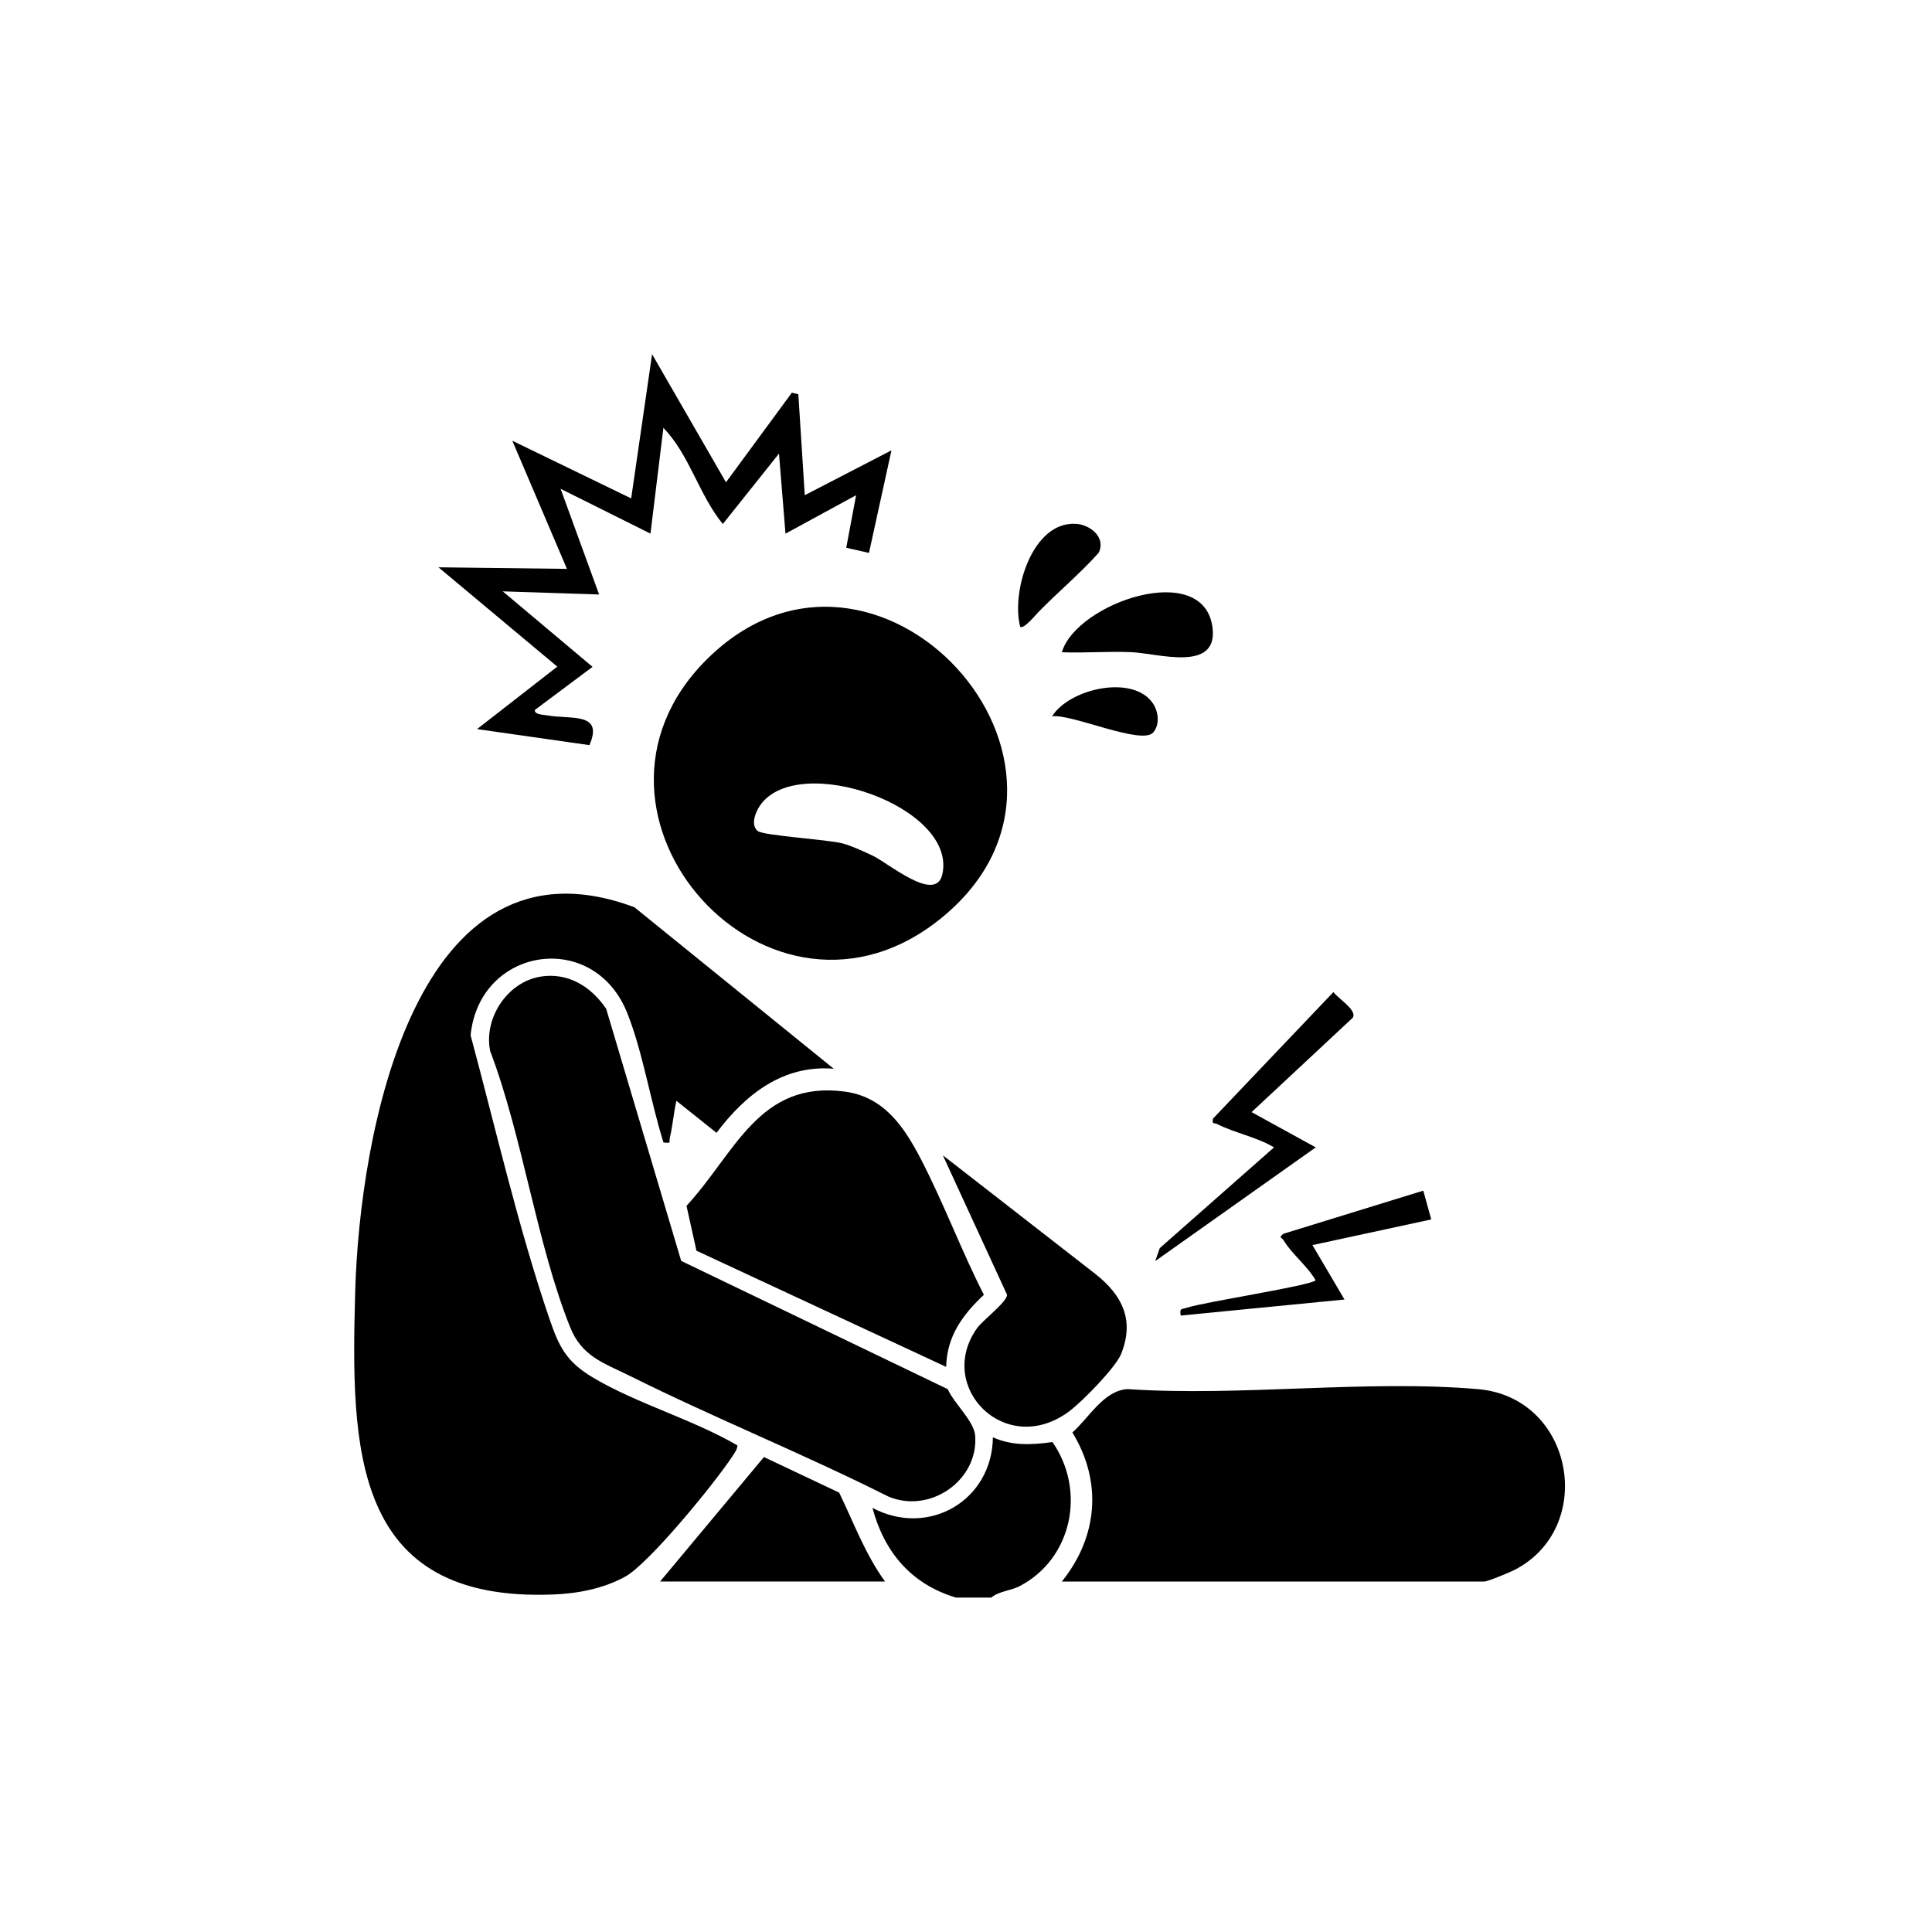
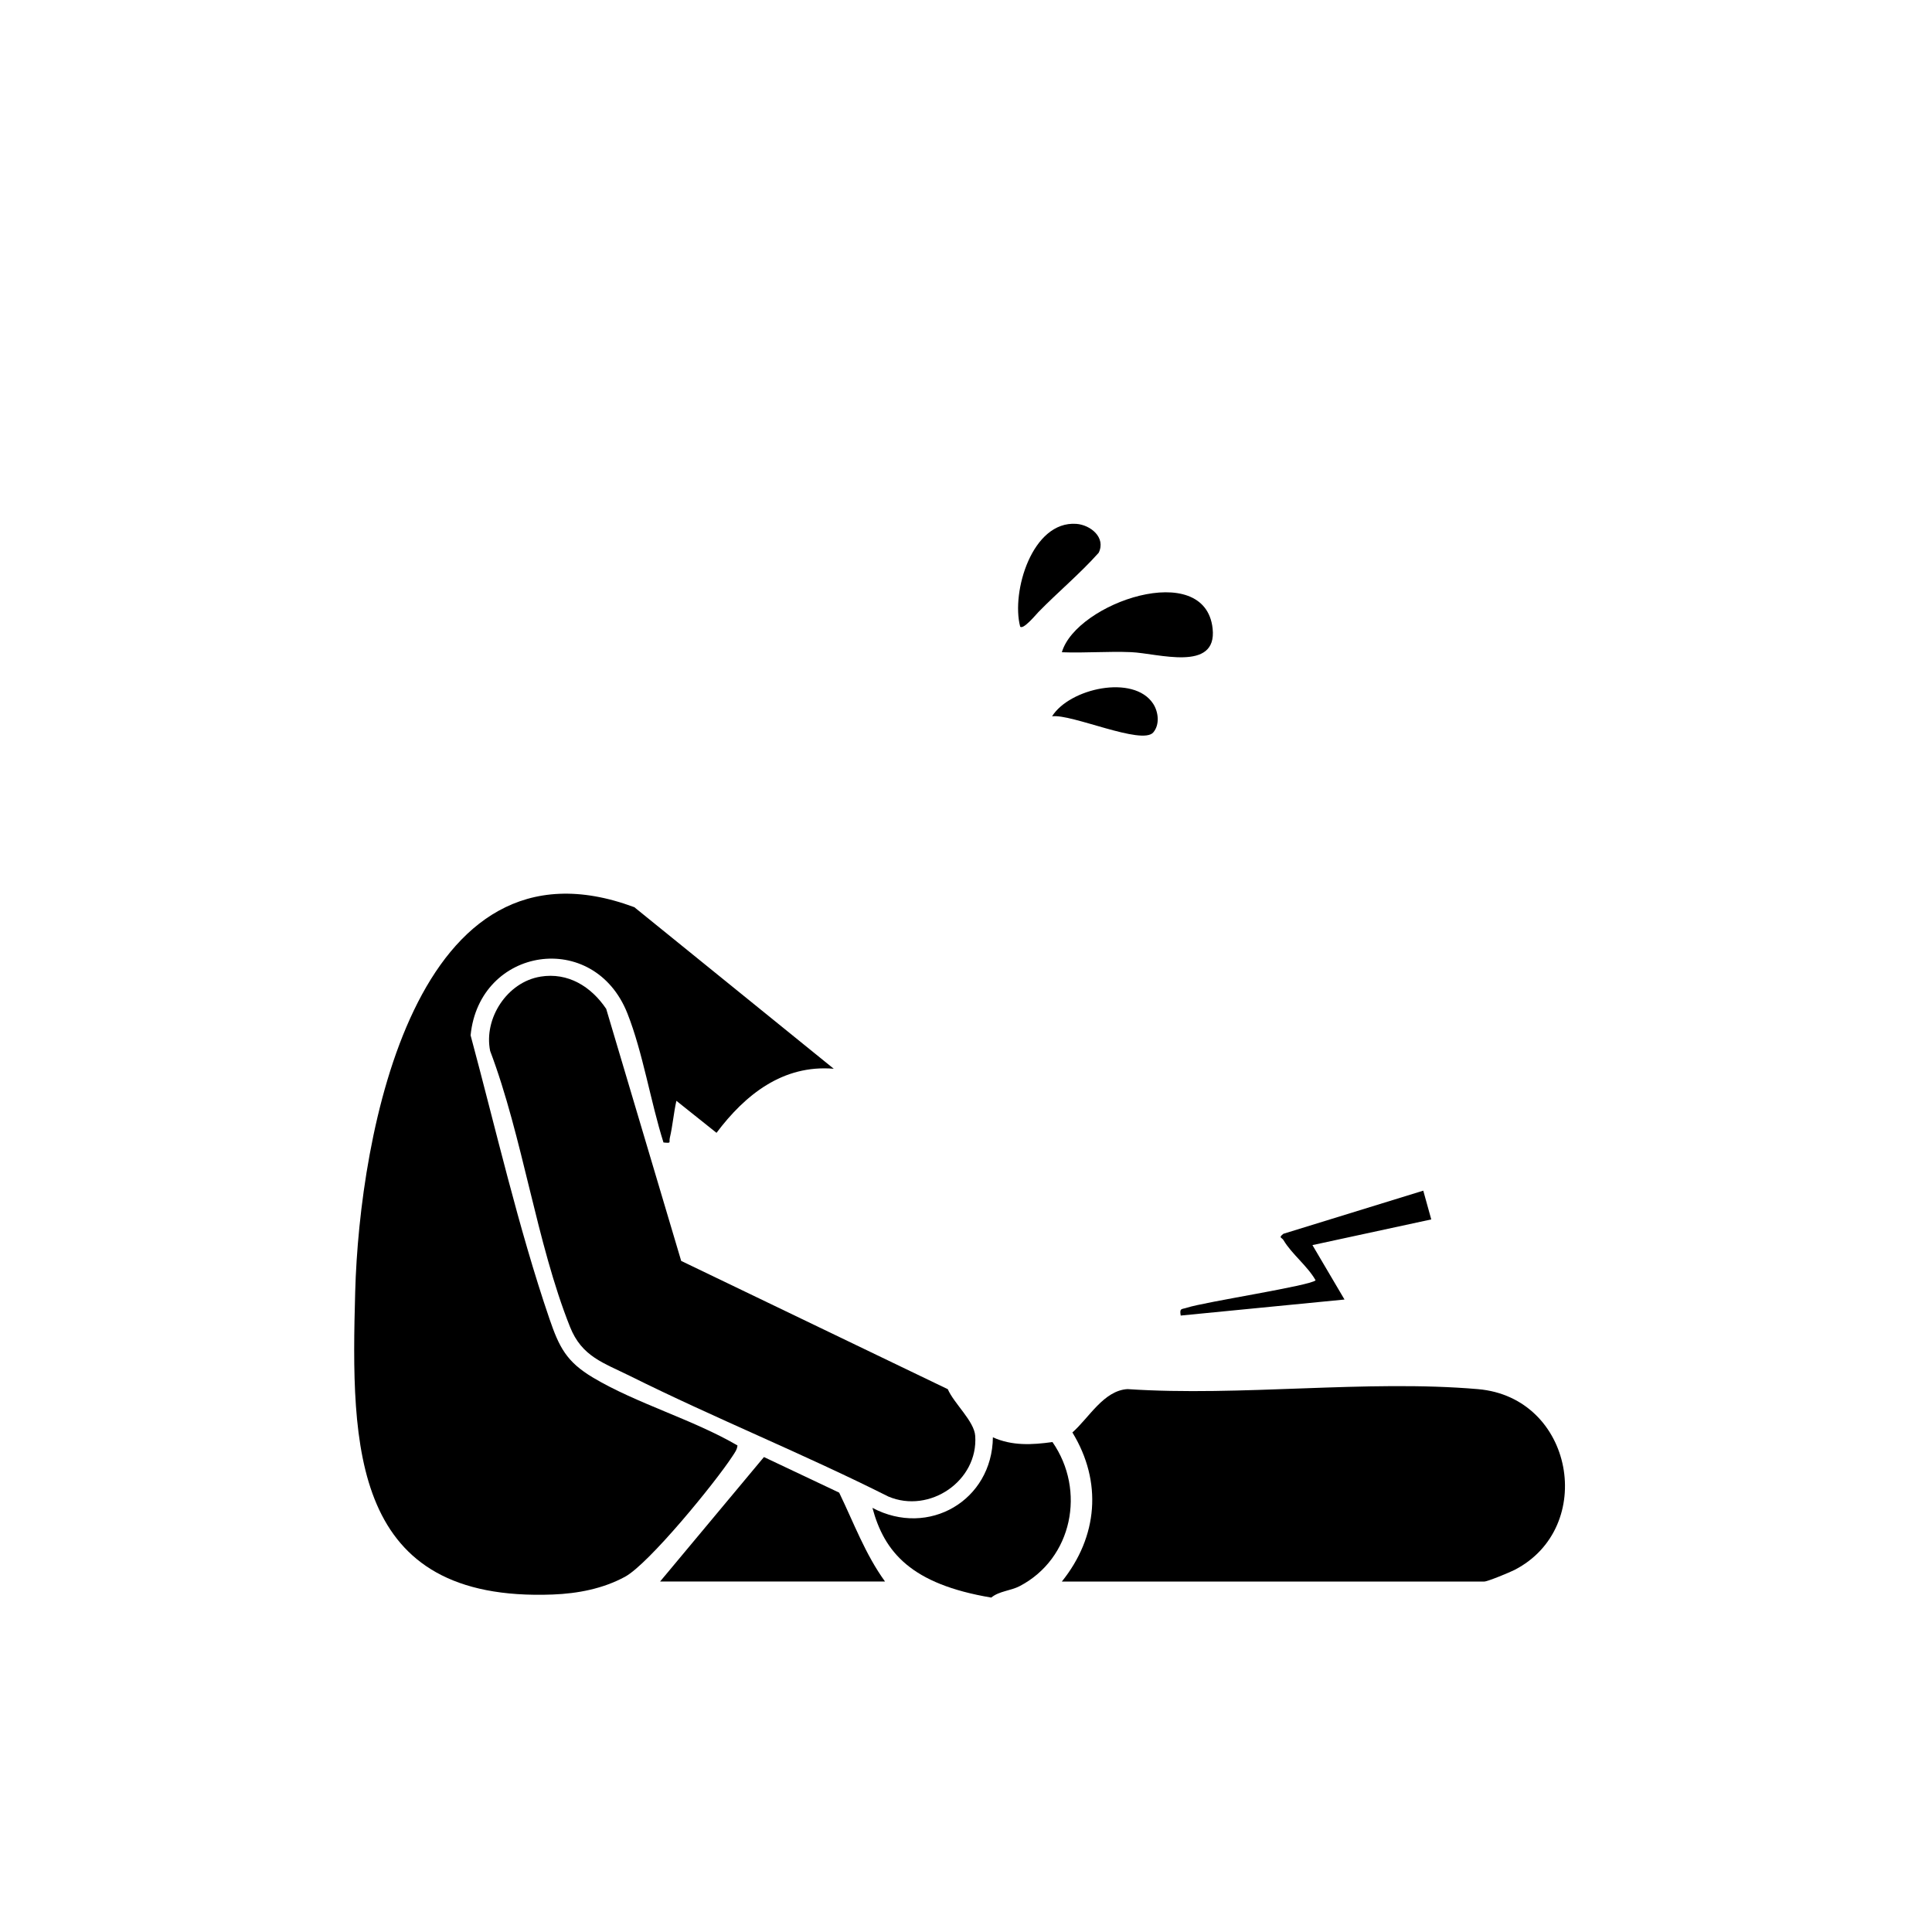
<svg xmlns="http://www.w3.org/2000/svg" width="60" height="60" viewBox="0 0 60 60" fill="none">
-   <path d="M30.784 49.614H29.687C28.299 49.197 27.465 48.208 27.094 46.828C28.84 47.755 30.814 46.596 30.835 44.637C31.43 44.906 32.051 44.873 32.685 44.784C33.728 46.285 33.306 48.398 31.672 49.256C31.385 49.407 31.035 49.408 30.784 49.614Z" fill="black" />
+   <path d="M30.784 49.614C28.299 49.197 27.465 48.208 27.094 46.828C28.84 47.755 30.814 46.596 30.835 44.637C31.43 44.906 32.051 44.873 32.685 44.784C33.728 46.285 33.306 48.398 31.672 49.256C31.385 49.407 31.035 49.408 30.784 49.614Z" fill="black" />
  <path d="M25.893 33.191C24.315 33.059 23.142 33.996 22.252 35.181L21.006 34.187C20.922 34.558 20.89 34.963 20.803 35.333C20.767 35.486 20.87 35.506 20.605 35.481C20.206 34.219 19.965 32.687 19.485 31.473C18.445 28.847 14.886 29.405 14.615 32.153C15.389 35.027 16.099 38.137 17.063 40.955C17.364 41.833 17.588 42.29 18.421 42.785C19.764 43.586 21.532 44.088 22.903 44.89C22.892 45.023 22.813 45.121 22.744 45.228C22.215 46.039 20.153 48.565 19.41 48.968C18.725 49.34 17.944 49.489 17.168 49.519C10.909 49.76 10.898 44.961 11.031 40.114C11.164 35.267 12.875 25.631 19.7 28.174L25.893 33.191Z" fill="black" />
  <path d="M32.977 49.116C34.095 47.725 34.24 46.019 33.304 44.486C33.821 44.032 34.277 43.181 35.018 43.14C38.536 43.376 42.429 42.841 45.901 43.141C48.882 43.398 49.593 47.44 47.034 48.756C46.887 48.831 46.2 49.116 46.097 49.116H32.977Z" fill="black" />
  <path d="M16.784 30.33C17.641 30.191 18.358 30.637 18.826 31.331L21.155 39.159L29.434 43.142C29.63 43.591 30.253 44.133 30.286 44.59C30.385 45.99 28.868 47.019 27.588 46.476C24.955 45.152 22.204 44.045 19.567 42.733C18.741 42.322 18.071 42.133 17.703 41.209C16.66 38.598 16.235 35.312 15.222 32.638C15.016 31.624 15.754 30.497 16.784 30.331V30.33Z" fill="black" />
-   <path d="M21.939 20.489C27.173 15.262 34.98 23.743 29.288 28.467C23.936 32.909 17.135 25.287 21.939 20.489ZM23.526 25.804C23.703 25.955 25.69 26.067 26.176 26.195C26.433 26.263 26.845 26.452 27.097 26.571C27.595 26.806 29.064 28.068 29.266 27.149C29.728 25.053 24.805 23.34 23.616 24.997C23.47 25.2 23.299 25.61 23.526 25.803V25.804Z" fill="black" />
-   <path d="M29.384 42.45L21.629 38.842L21.32 37.448C22.829 35.819 23.562 33.547 26.233 33.9C27.439 34.06 28.06 34.971 28.572 35.946C29.288 37.312 29.851 38.832 30.555 40.212C29.894 40.832 29.405 41.499 29.384 42.45Z" fill="black" />
-   <path d="M24.594 12.195L24.793 12.244L24.993 15.379L27.685 13.986L26.987 17.171L26.281 17.011L26.587 15.379L24.394 16.573L24.192 14.086L22.448 16.274C21.706 15.369 21.41 14.114 20.602 13.289L20.201 16.572L17.41 15.18L18.606 18.463L15.613 18.365L18.402 20.71L16.61 22.048C16.591 22.196 16.879 22.196 16.988 22.215C17.718 22.351 18.759 22.1 18.305 23.141L14.815 22.643L17.307 20.703L13.617 17.618L17.607 17.667L15.911 13.688L19.602 15.478L20.251 11L22.546 14.978L24.593 12.194L24.594 12.195Z" fill="black" />
-   <path d="M33.238 43.806C31.258 45.319 29.047 43.094 30.335 41.259C30.518 40.997 31.271 40.442 31.275 40.21L29.281 35.879L34.017 39.563C34.846 40.218 35.244 40.989 34.818 42.047C34.646 42.473 33.622 43.511 33.237 43.805L33.238 43.806Z" fill="black" />
  <path d="M20.5 49.115L23.725 45.25L26.061 46.355C26.513 47.288 26.872 48.27 27.485 49.115H20.501H20.5Z" fill="black" />
-   <path d="M35.875 39.166L36.018 38.761L39.566 35.633C39.025 35.309 38.352 35.189 37.797 34.907C37.703 34.86 37.636 34.934 37.671 34.739L41.411 30.809C41.55 31.012 42.143 31.356 42.016 31.602L38.869 34.538L40.861 35.633L35.875 39.165V39.166Z" fill="black" />
  <path d="M32.977 20.256C33.425 18.72 37.423 17.35 37.659 19.52C37.807 20.887 35.952 20.287 35.127 20.253C34.413 20.223 33.691 20.284 32.978 20.256H32.977Z" fill="black" />
  <path d="M44.45 37.87L40.759 38.668L41.755 40.358L36.668 40.856C36.627 40.616 36.694 40.668 36.865 40.611C37.411 40.432 40.734 39.923 40.857 39.76C40.603 39.313 40.115 38.945 39.861 38.515C39.806 38.423 39.691 38.447 39.858 38.316L44.201 36.977L44.449 37.87L44.45 37.87Z" fill="black" />
  <path d="M32.239 19.019C32.168 19.092 31.773 19.57 31.682 19.459C31.399 18.379 32.056 16.172 33.426 16.269C33.863 16.3 34.353 16.69 34.121 17.166C33.532 17.826 32.855 18.386 32.238 19.019H32.239Z" fill="black" />
  <path d="M32.673 22.246C33.218 21.375 35.207 20.935 35.811 21.853C35.979 22.11 36.022 22.504 35.816 22.746C35.465 23.156 33.273 22.16 32.672 22.246H32.673Z" fill="black" />
</svg>